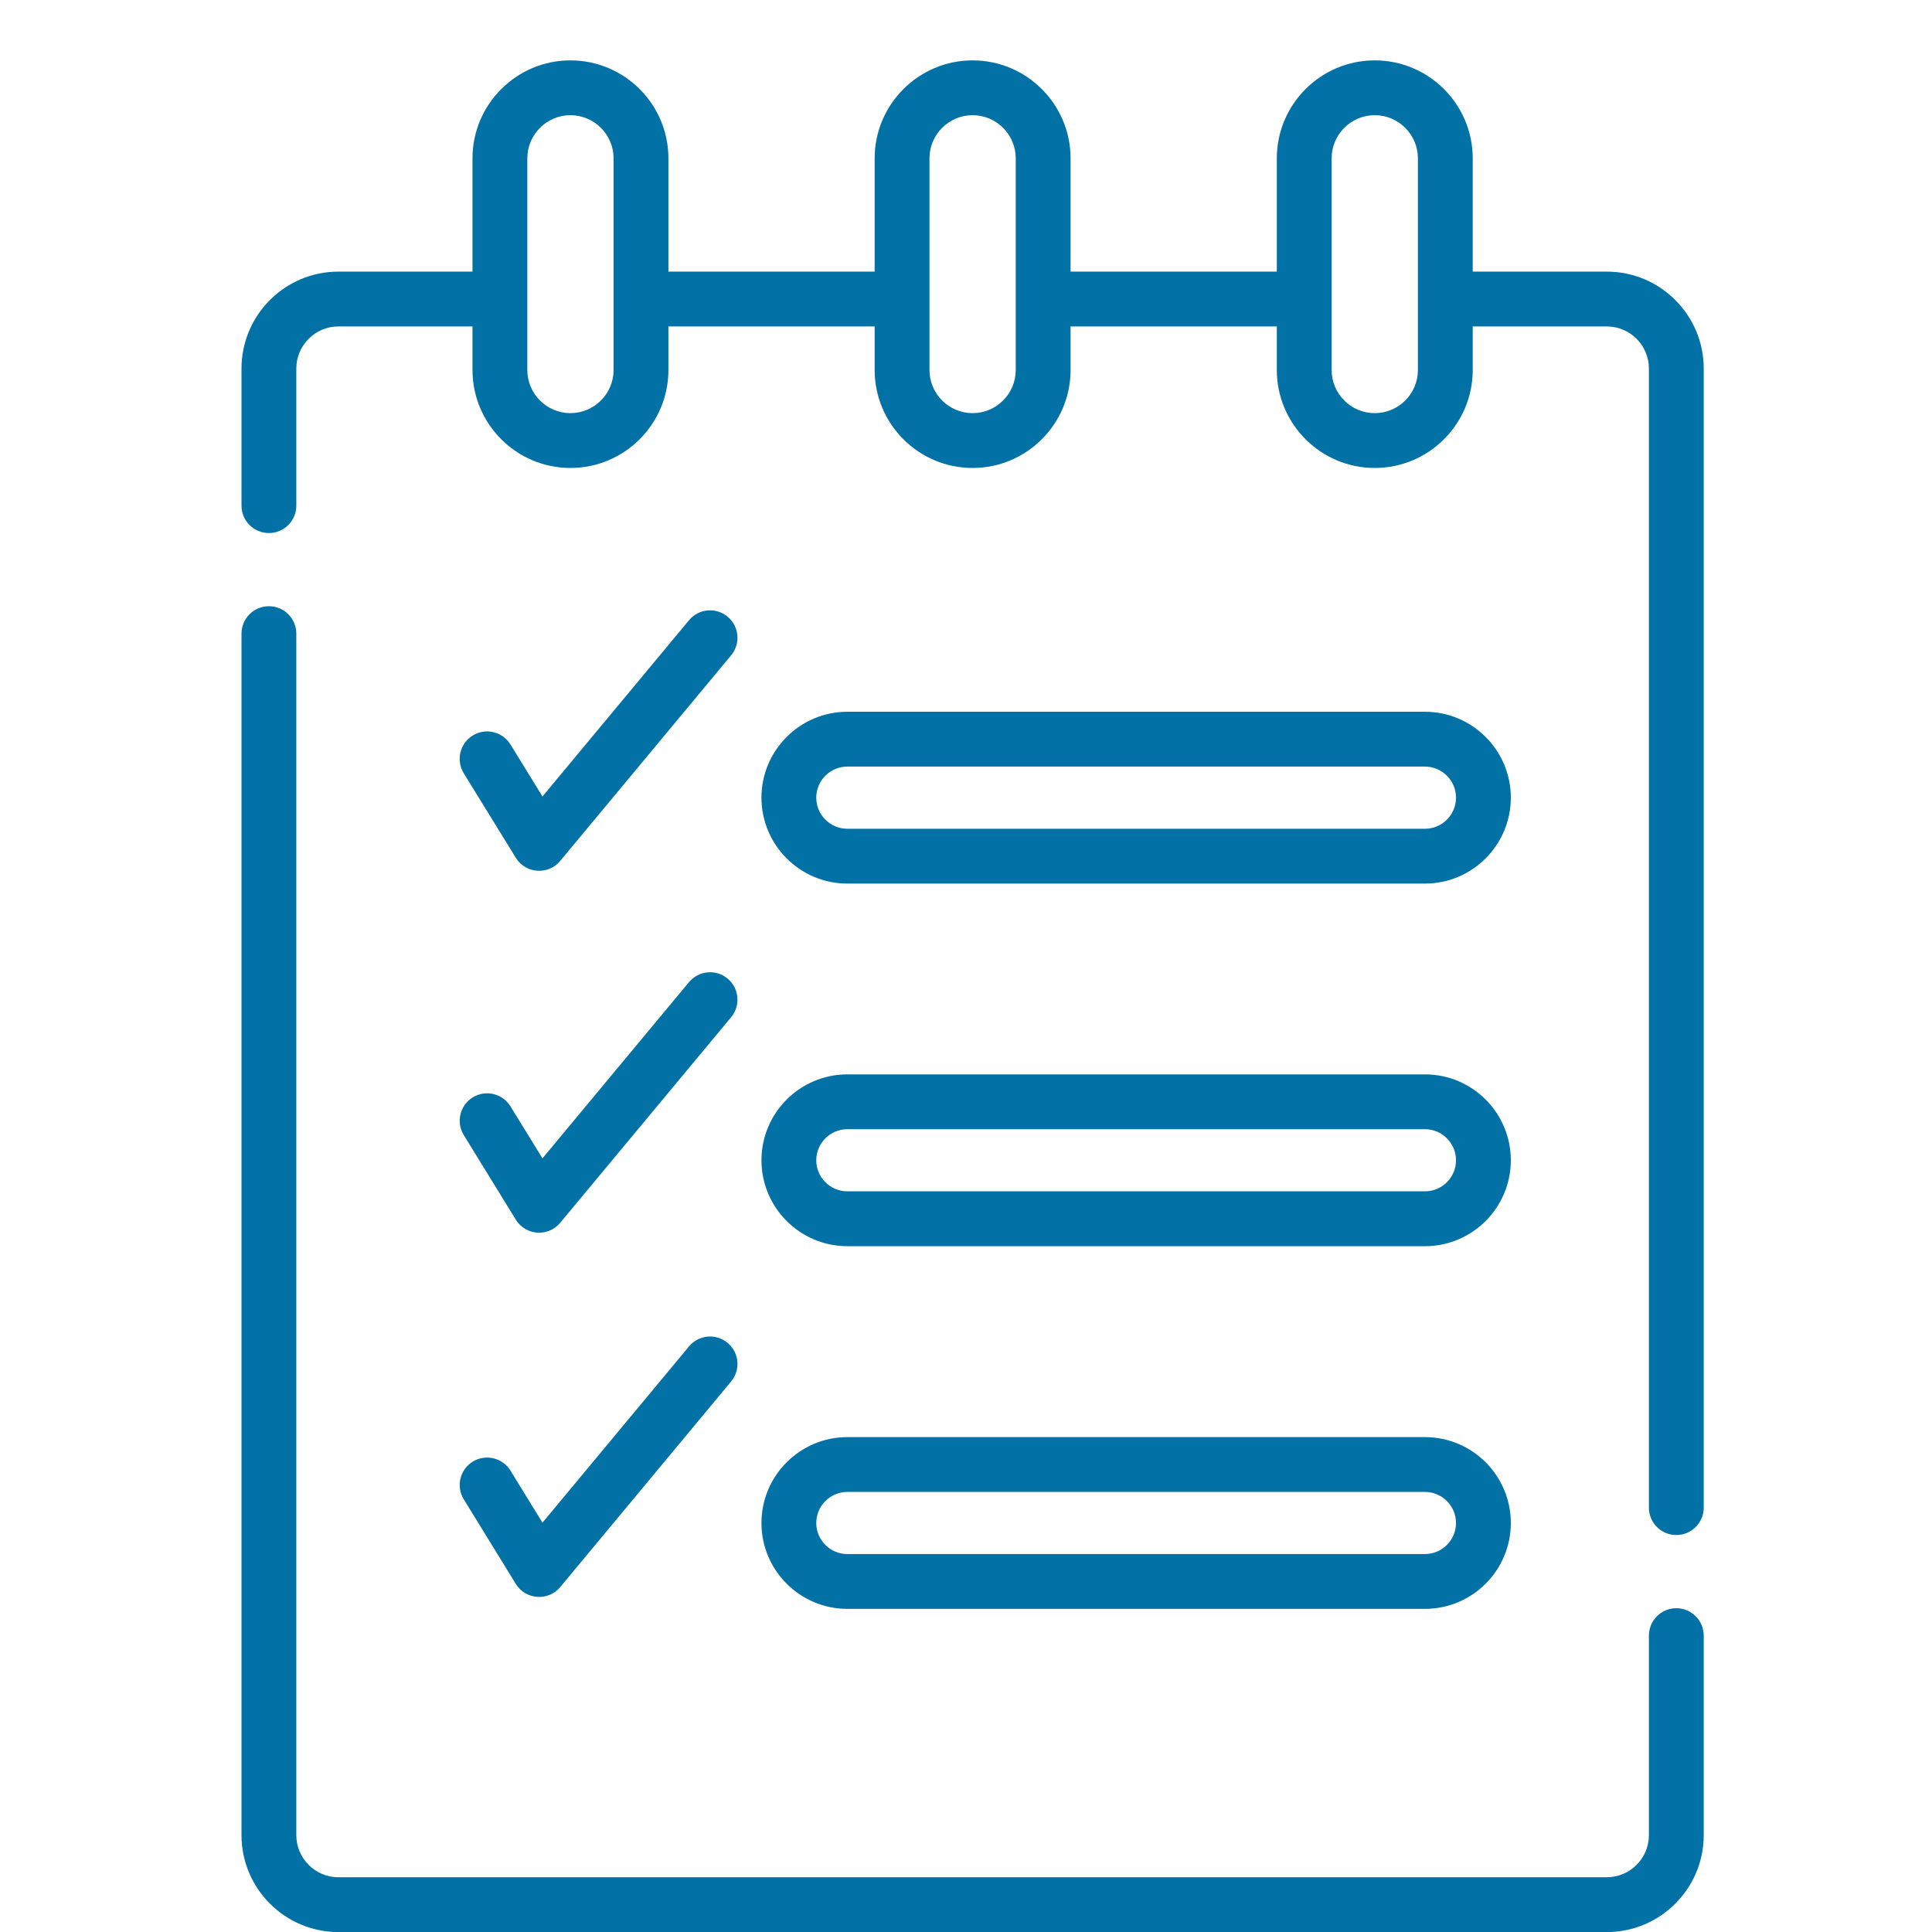
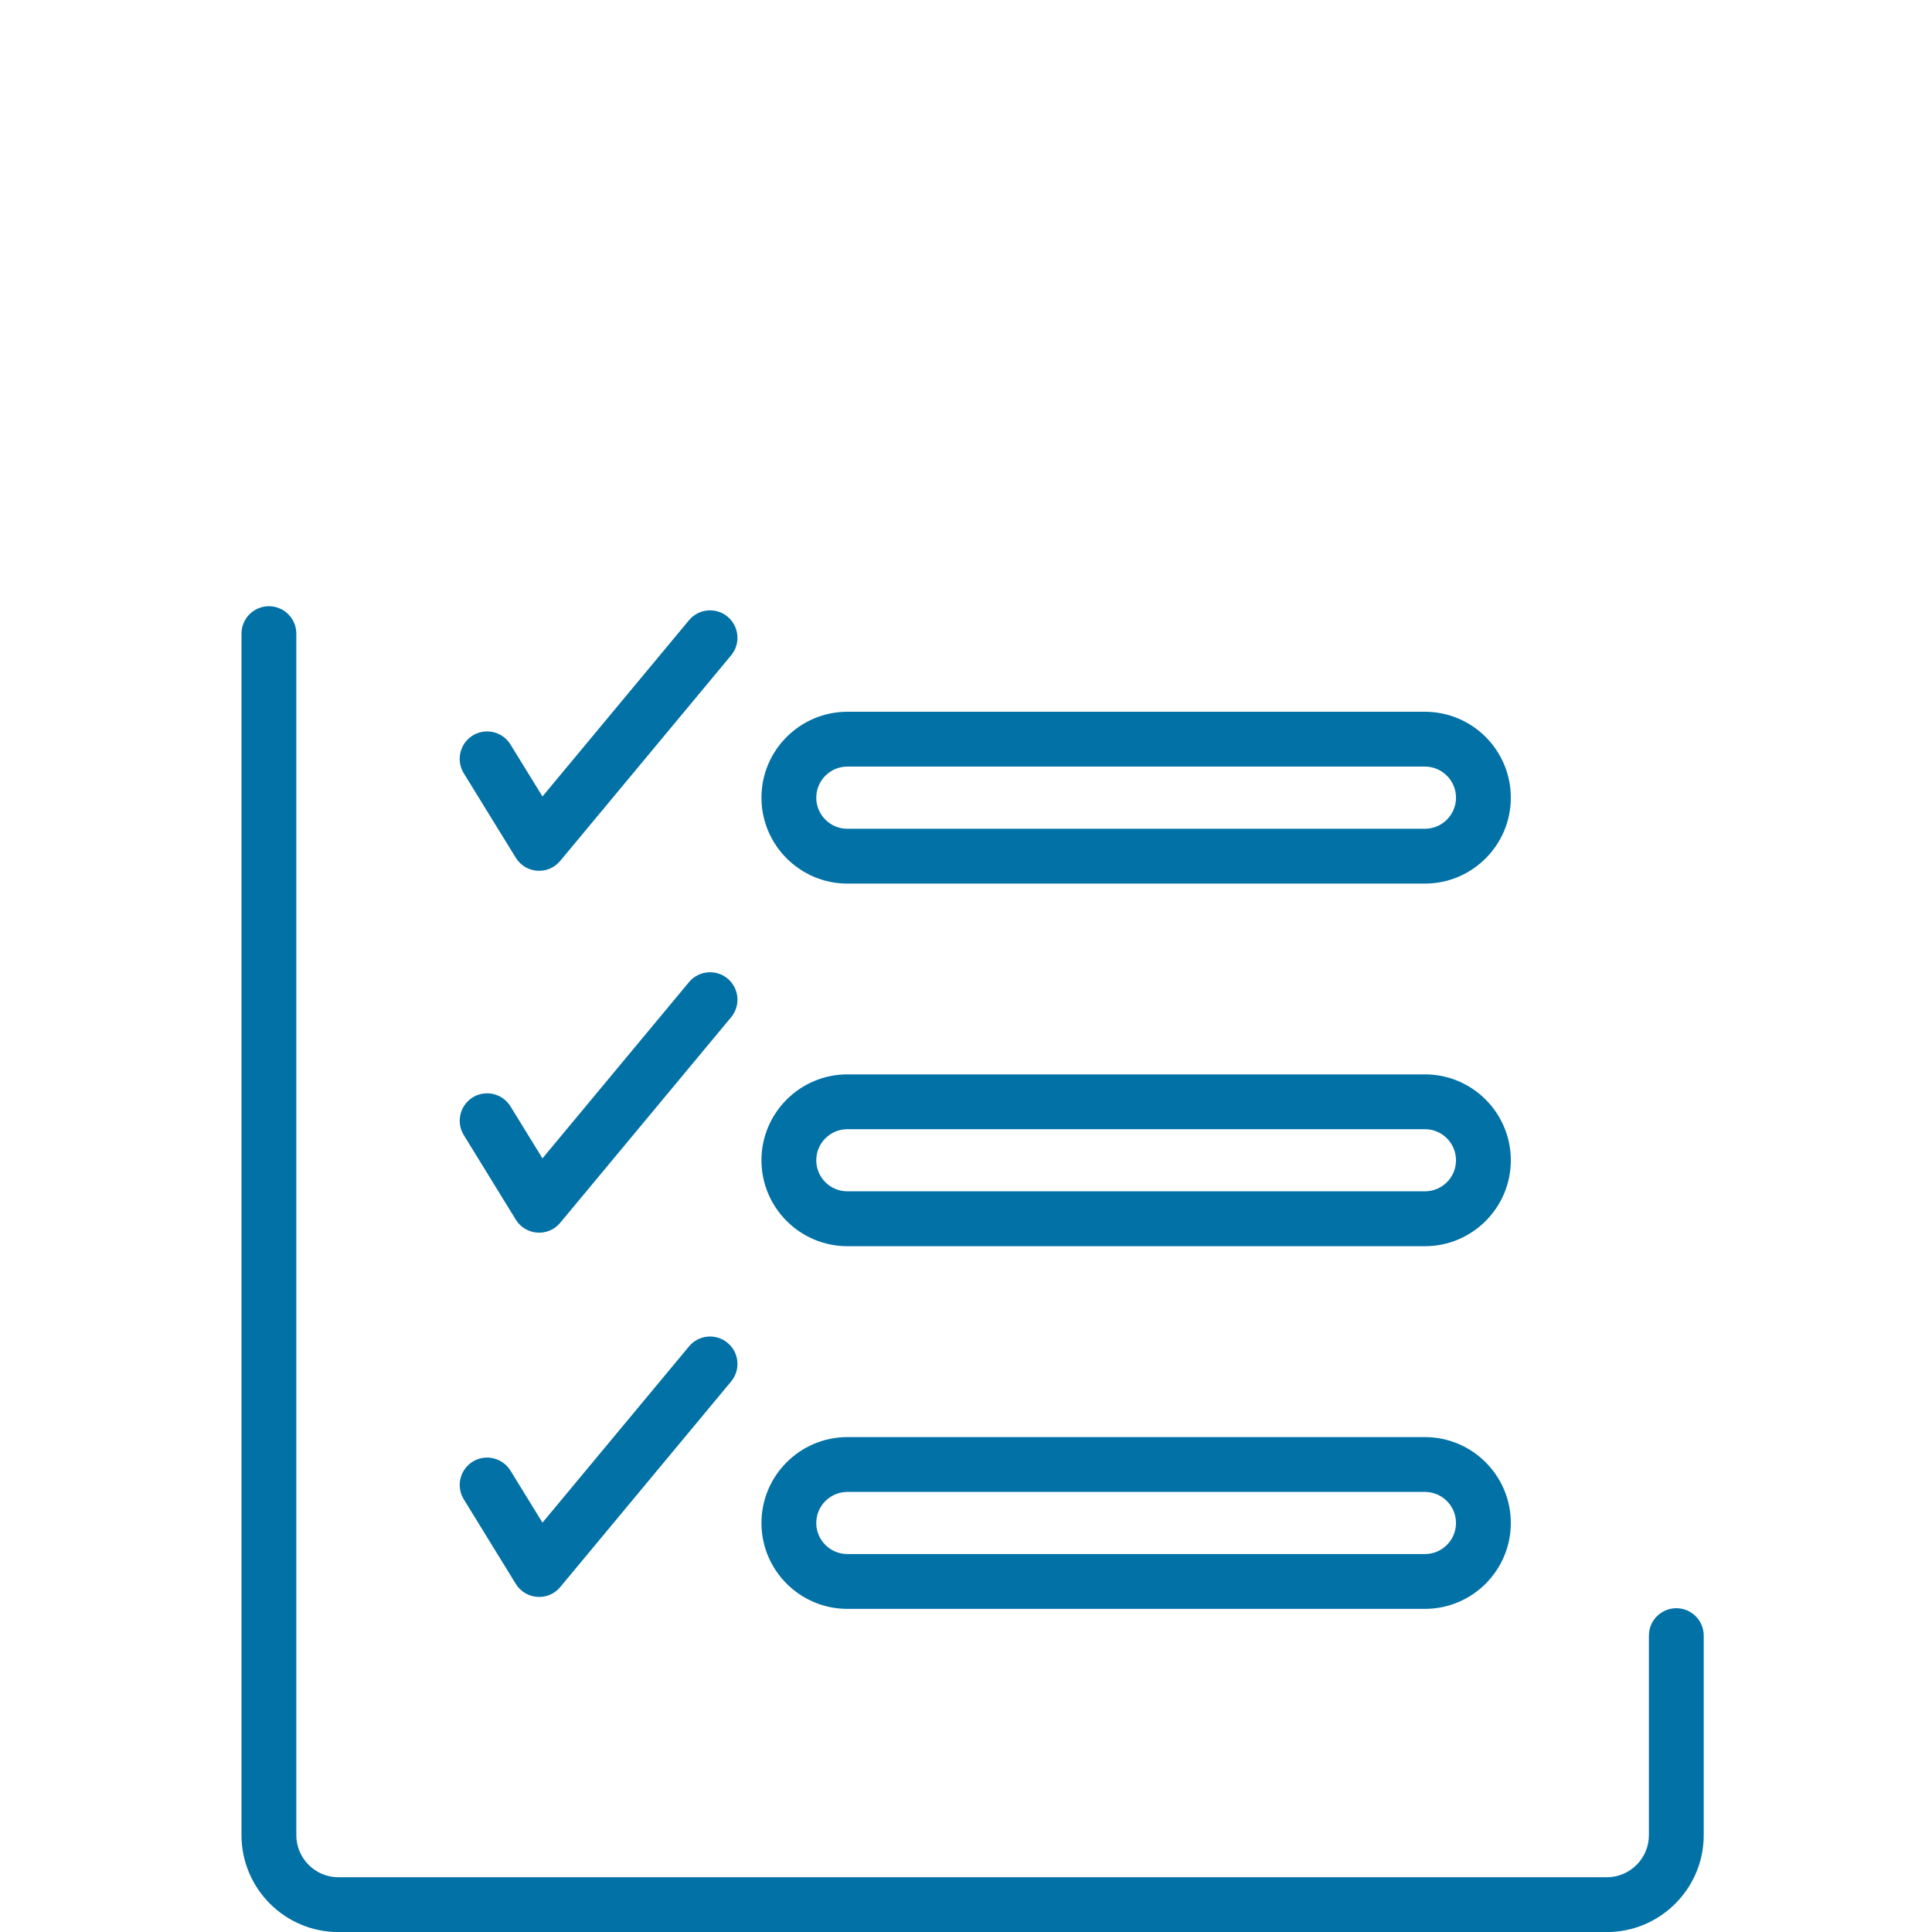
<svg xmlns="http://www.w3.org/2000/svg" width="32" height="32" viewBox="0 0 32 32" fill="none">
  <path d="M9.279 14.259L12.11 10.854C12.27 10.661 12.244 10.375 12.051 10.214C11.858 10.054 11.572 10.08 11.412 10.273L8.985 13.192L8.455 12.331C8.323 12.117 8.044 12.051 7.83 12.182C7.616 12.314 7.55 12.593 7.681 12.807L8.543 14.207C8.706 14.472 9.081 14.498 9.279 14.259Z" fill="#0271A6" />
  <path d="M7.682 18.801L8.543 20.201C8.706 20.466 9.081 20.492 9.279 20.253L12.11 16.848C12.27 16.655 12.244 16.369 12.051 16.208C11.858 16.048 11.572 16.075 11.412 16.267L8.985 19.186L8.455 18.325C8.323 18.111 8.044 18.045 7.83 18.176C7.617 18.308 7.55 18.588 7.682 18.801Z" fill="#0271A6" />
  <path d="M7.682 24.834L8.543 26.234C8.706 26.499 9.081 26.525 9.279 26.287L12.11 22.881C12.27 22.688 12.244 22.402 12.051 22.242C11.858 22.081 11.572 22.108 11.412 22.301L8.985 25.22L8.455 24.358C8.323 24.145 8.044 24.078 7.83 24.209C7.617 24.341 7.55 24.621 7.682 24.834Z" fill="#0271A6" />
  <path d="M27.765 26.637C27.514 26.637 27.311 26.84 27.311 27.091V30.396C27.311 30.78 26.998 31.093 26.614 31.093H5.604C5.221 31.093 4.908 30.78 4.908 30.396V10.495C4.908 10.244 4.705 10.041 4.454 10.041C4.203 10.041 4 10.244 4 10.495V30.396C4 31.281 4.72 32.001 5.604 32.001H26.614C27.499 32.001 28.219 31.281 28.219 30.396V27.091C28.219 26.84 28.015 26.637 27.765 26.637Z" fill="#0271A6" />
-   <path d="M26.614 4.499H24.393V2.623C24.393 1.728 23.665 1 22.77 1C21.875 1 21.148 1.728 21.148 2.623V4.499H17.732V2.623C17.732 1.728 17.004 1 16.109 1C15.215 1 14.487 1.728 14.487 2.623V4.499H11.071V2.623C11.071 1.728 10.343 1 9.448 1C8.554 1 7.826 1.728 7.826 2.623V4.499H5.604C4.72 4.499 4 5.219 4 6.104V8.375C4 8.626 4.203 8.829 4.454 8.829C4.705 8.829 4.908 8.626 4.908 8.375V6.104C4.908 5.72 5.221 5.407 5.604 5.407H7.826V6.128C7.826 7.023 8.554 7.751 9.448 7.751C10.343 7.751 11.071 7.023 11.071 6.128V5.407H14.487V6.128C14.487 7.023 15.215 7.751 16.109 7.751C17.004 7.751 17.732 7.023 17.732 6.128V5.407H21.148V6.128C21.148 7.023 21.876 7.751 22.77 7.751C23.665 7.751 24.393 7.023 24.393 6.128V5.407H26.614C26.998 5.407 27.311 5.72 27.311 6.104V24.971C27.311 25.222 27.514 25.425 27.765 25.425C28.015 25.425 28.219 25.222 28.219 24.971V6.104C28.219 5.219 27.499 4.499 26.614 4.499ZM10.163 6.128C10.163 6.522 9.842 6.843 9.448 6.843C9.055 6.843 8.734 6.522 8.734 6.128C8.734 5.16 8.734 2.926 8.734 2.623C8.734 2.229 9.055 1.908 9.448 1.908C9.842 1.908 10.163 2.229 10.163 2.623V6.128ZM16.824 6.128C16.824 6.522 16.503 6.843 16.109 6.843C15.715 6.843 15.395 6.522 15.395 6.128C15.395 5.16 15.395 2.926 15.395 2.623C15.395 2.229 15.715 1.908 16.109 1.908C16.503 1.908 16.824 2.229 16.824 2.623V6.128ZM23.485 6.128C23.485 6.522 23.164 6.843 22.77 6.843C22.376 6.843 22.056 6.522 22.056 6.128C22.056 5.16 22.056 2.926 22.056 2.623C22.056 2.229 22.376 1.908 22.77 1.908C23.164 1.908 23.485 2.229 23.485 2.623V6.128Z" fill="#0271A6" />
  <path d="M14.035 14.635H23.601C24.386 14.635 25.024 13.996 25.024 13.212C25.024 12.427 24.386 11.789 23.601 11.789H14.035C13.251 11.789 12.612 12.427 12.612 13.212C12.612 13.996 13.251 14.635 14.035 14.635ZM14.035 12.697H23.601C23.885 12.697 24.116 12.928 24.116 13.212C24.116 13.496 23.885 13.727 23.601 13.727H14.035C13.751 13.727 13.52 13.496 13.52 13.212C13.52 12.928 13.751 12.697 14.035 12.697Z" fill="#0271A6" />
  <path d="M14.035 20.641H23.601C24.386 20.641 25.024 20.002 25.024 19.218C25.024 18.433 24.386 17.795 23.601 17.795H14.035C13.251 17.795 12.612 18.433 12.612 19.218C12.612 20.002 13.251 20.641 14.035 20.641ZM14.035 18.703H23.601C23.885 18.703 24.116 18.934 24.116 19.218C24.116 19.502 23.885 19.732 23.601 19.732H14.035C13.751 19.732 13.52 19.502 13.52 19.218C13.52 18.934 13.751 18.703 14.035 18.703Z" fill="#0271A6" />
  <path d="M14.035 26.648H23.601C24.386 26.648 25.024 26.01 25.024 25.226C25.024 24.441 24.386 23.803 23.601 23.803H14.035C13.251 23.803 12.612 24.441 12.612 25.226C12.612 26.01 13.251 26.648 14.035 26.648ZM14.035 24.711H23.601C23.885 24.711 24.116 24.942 24.116 25.226C24.116 25.509 23.885 25.74 23.601 25.74H14.035C13.751 25.74 13.52 25.509 13.52 25.226C13.52 24.942 13.751 24.711 14.035 24.711Z" fill="#0271A6" />
</svg>